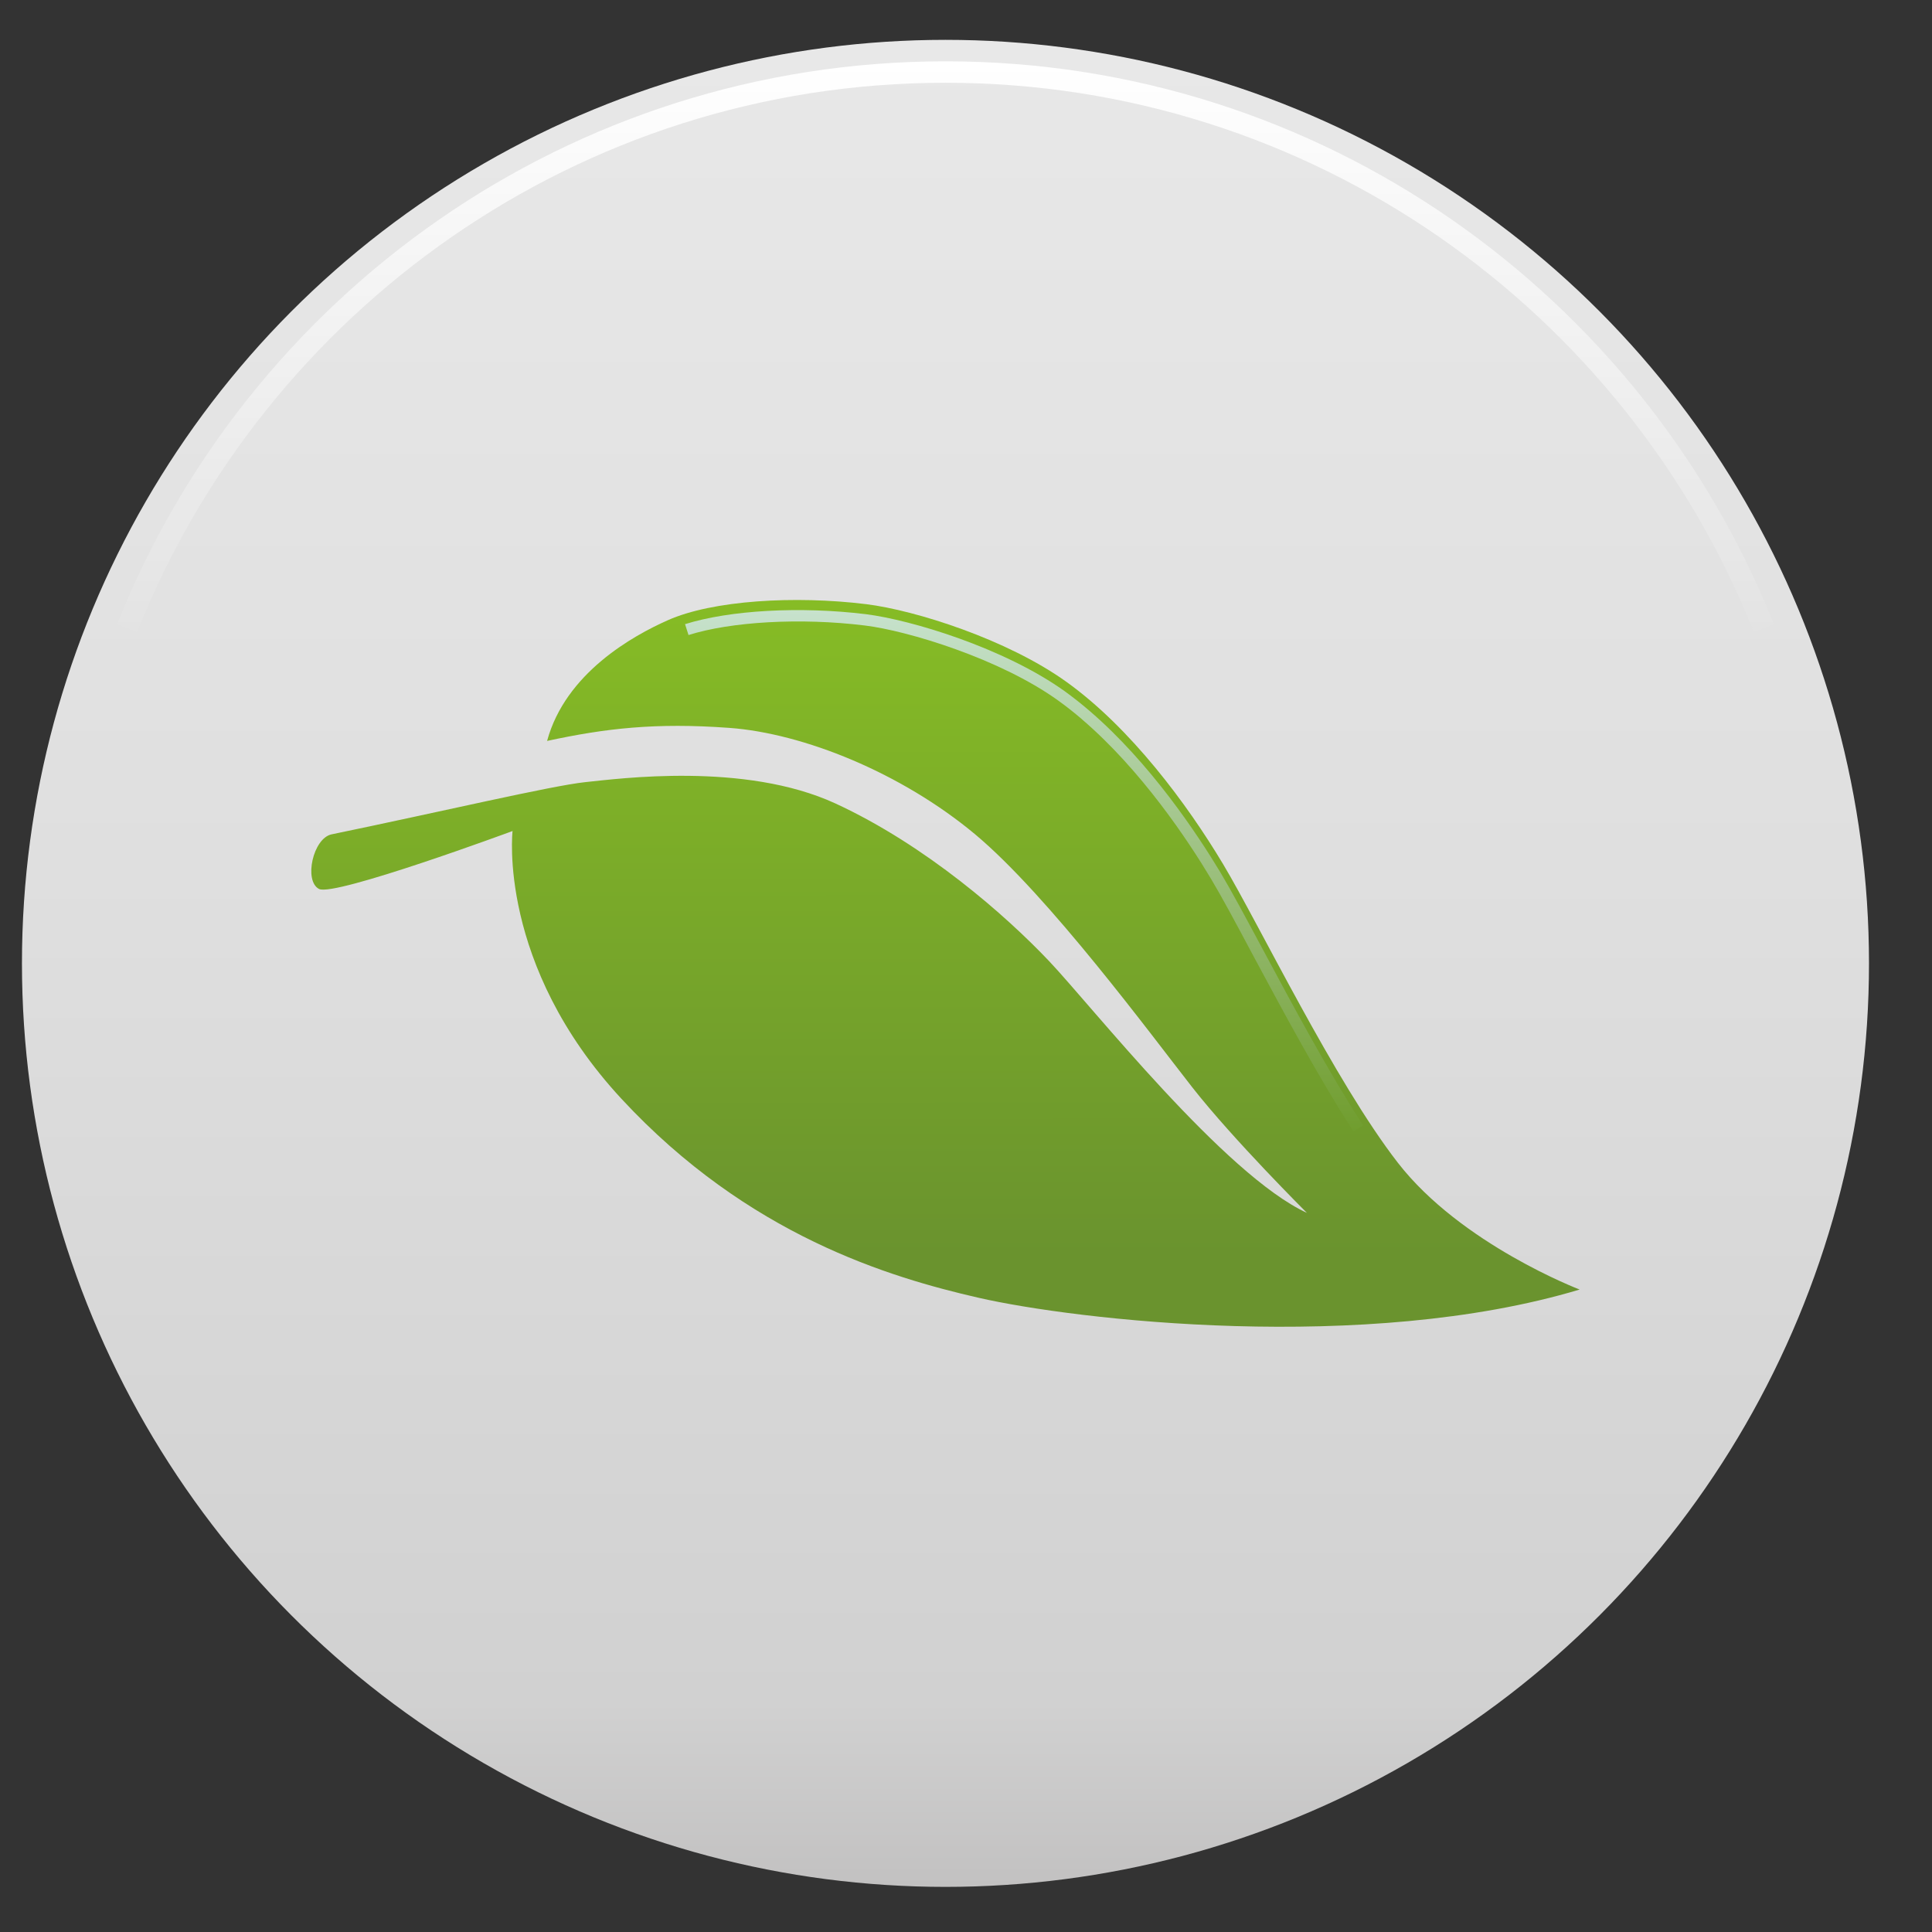
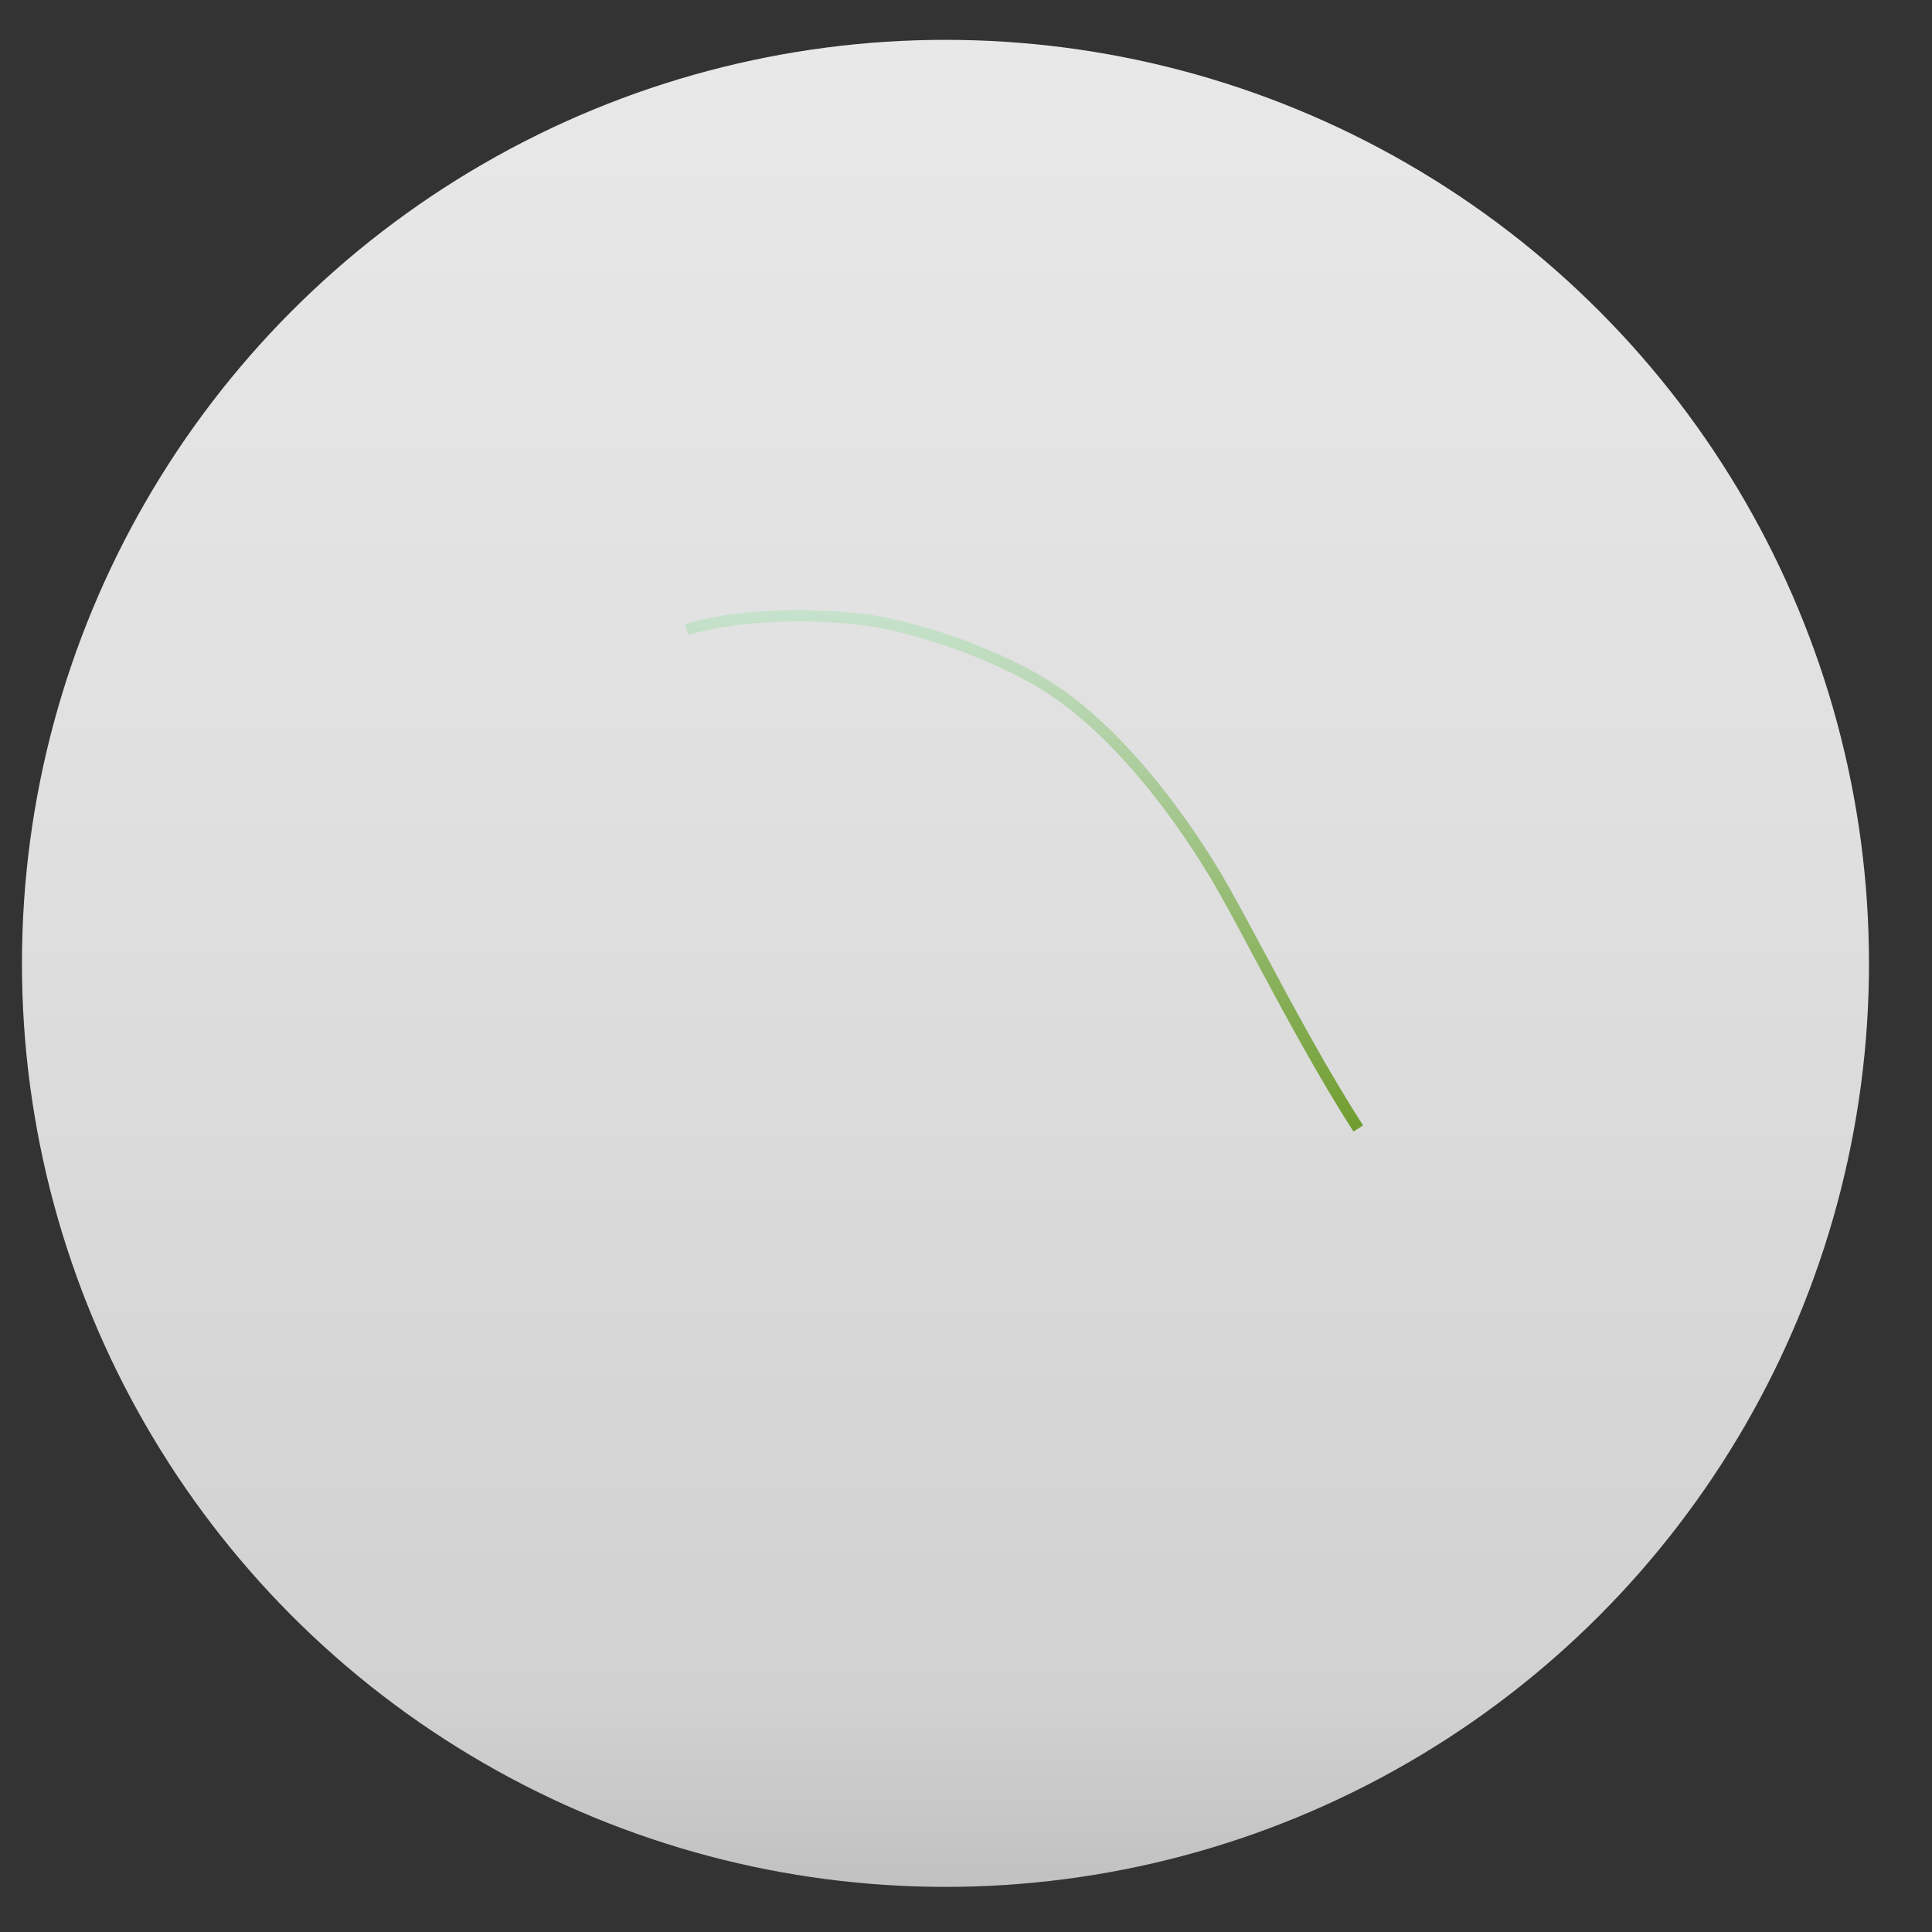
<svg xmlns="http://www.w3.org/2000/svg" version="1.1" id="icon" x="0px" y="0px" width="80px" height="80px" viewBox="0 0 80 80" enable-background="new 0 0 80 80" xml:space="preserve">
  <rect x="0" y="0" width="80" height="80" fill="#333333" stroke="none" />
  <g>
    <g>
      <linearGradient id="SVGID_1_" gradientUnits="userSpaceOnUse" x1="39.15" y1="1.651" x2="39.15" y2="78.129">
        <stop offset="0" style="stop-color:#E8E8E8" />
        <stop offset="0.449" style="stop-color:#DFDFDF" />
        <stop offset="0.9" style="stop-color:#D1D1D1" />
        <stop offset="1" style="stop-color:#C2C1C1" />
      </linearGradient>
      <circle fill="url(#SVGID_1_)" cx="39.15" cy="39.891" r="38.241" />
      <linearGradient id="SVGID_2_" gradientUnits="userSpaceOnUse" x1="39.15" y1="2.539" x2="39.15" y2="26.175">
        <stop offset="0" style="stop-color:#FFFFFF" />
        <stop offset="1" style="stop-color:#E3E3E3" />
      </linearGradient>
-       <path fill="url(#SVGID_2_)" d="M39.148,3.427C23.972,3.425,10.971,12.864,5.676,26.175l0,0l-0.826-0.33    C10.276,12.207,23.601,2.539,39.148,2.539l0,0c15.55,0,28.87,9.668,34.302,23.306l0,0l0,0l-0.826,0.33    C67.326,12.864,54.321,3.425,39.148,3.427L39.148,3.427z" />
      <g>
        <linearGradient id="SVGID_3_" gradientUnits="userSpaceOnUse" x1="41.044" y1="-86.094" x2="60.635" y2="-63.25" gradientTransform="matrix(0.759 0.651 -0.651 0.759 -48.054 63.477)">
          <stop offset="0" style="stop-color:#86BC25" />
          <stop offset="0.9" style="stop-color:#6A932E" />
        </linearGradient>
-         <path fill="url(#SVGID_3_)" d="M27.646,25.685c1.851-0.828,5.266-1.032,8.219-0.668c2.043,0.251,5.855,1.466,8.29,3.215     c2.672,1.916,5.003,5.066,6.488,7.545s4.614,8.985,7.237,12.367c2.622,3.383,7.53,5.253,7.53,5.253     c-8.866,2.663-20.887,1.259-24.897,0.339c-3.669-0.842-9.533-2.578-14.778-8.235c-5.152-5.558-4.511-11.09-4.511-11.09     s-7.379,2.729-8.014,2.399c-0.637-0.332-0.25-2.099,0.519-2.261c4.493-0.928,9.105-2.015,10.503-2.162     c1.401-0.144,6.605-0.847,10.362,0.883c3.753,1.733,7.062,4.644,8.847,6.528c1.783,1.883,7.272,8.857,10.674,10.424     c0,0-3.055-3.041-4.746-5.199c-1.691-2.157-5.945-7.932-8.996-10.48c-3.056-2.547-7.109-4.18-10.175-4.403     c-3.067-0.224-5.136,0.021-7.544,0.54C23.419,27.866,26.214,26.322,27.646,25.685z" />
        <linearGradient id="SVGID_4_" gradientUnits="userSpaceOnUse" x1="43.787" y1="-87.894" x2="57.844" y2="-71.503" gradientTransform="matrix(0.759 0.651 -0.651 0.759 -48.054 63.477)">
          <stop offset="0" style="stop-color:#C7E2CD" />
          <stop offset="1" style="stop-color:#709D2E" />
        </linearGradient>
        <path fill="url(#SVGID_4_)" d="M28.366,25.845c1.849-0.58,4.764-0.746,7.495-0.412l0,0c1.865,0.236,5.706,1.389,8.227,3.189l0,0     c0.334,0.244,0.679,0.513,1.018,0.805l0,0l0,0c2.535,2.175,4.484,5.129,5.43,6.699l0,0c0.454,0.761,1.061,1.892,1.762,3.201l0,0     c1.241,2.316,2.71,5.059,4.145,7.271l0,0l0,0l-0.397,0.257c-1.448-2.237-2.921-4.99-4.164-7.304l0,0     c-0.697-1.312-1.303-2.439-1.749-3.182l0,0c-0.928-1.551-2.863-4.472-5.333-6.585l0,0v-0.003     c-0.33-0.281-0.661-0.544-0.988-0.777l0,0c-2.406-1.731-6.236-2.89-8.005-3.104l0,0c-2.67-0.33-5.558-0.156-7.297,0.396l0,0     L28.366,25.845L28.366,25.845z" />
      </g>
    </g>
  </g>
</svg>